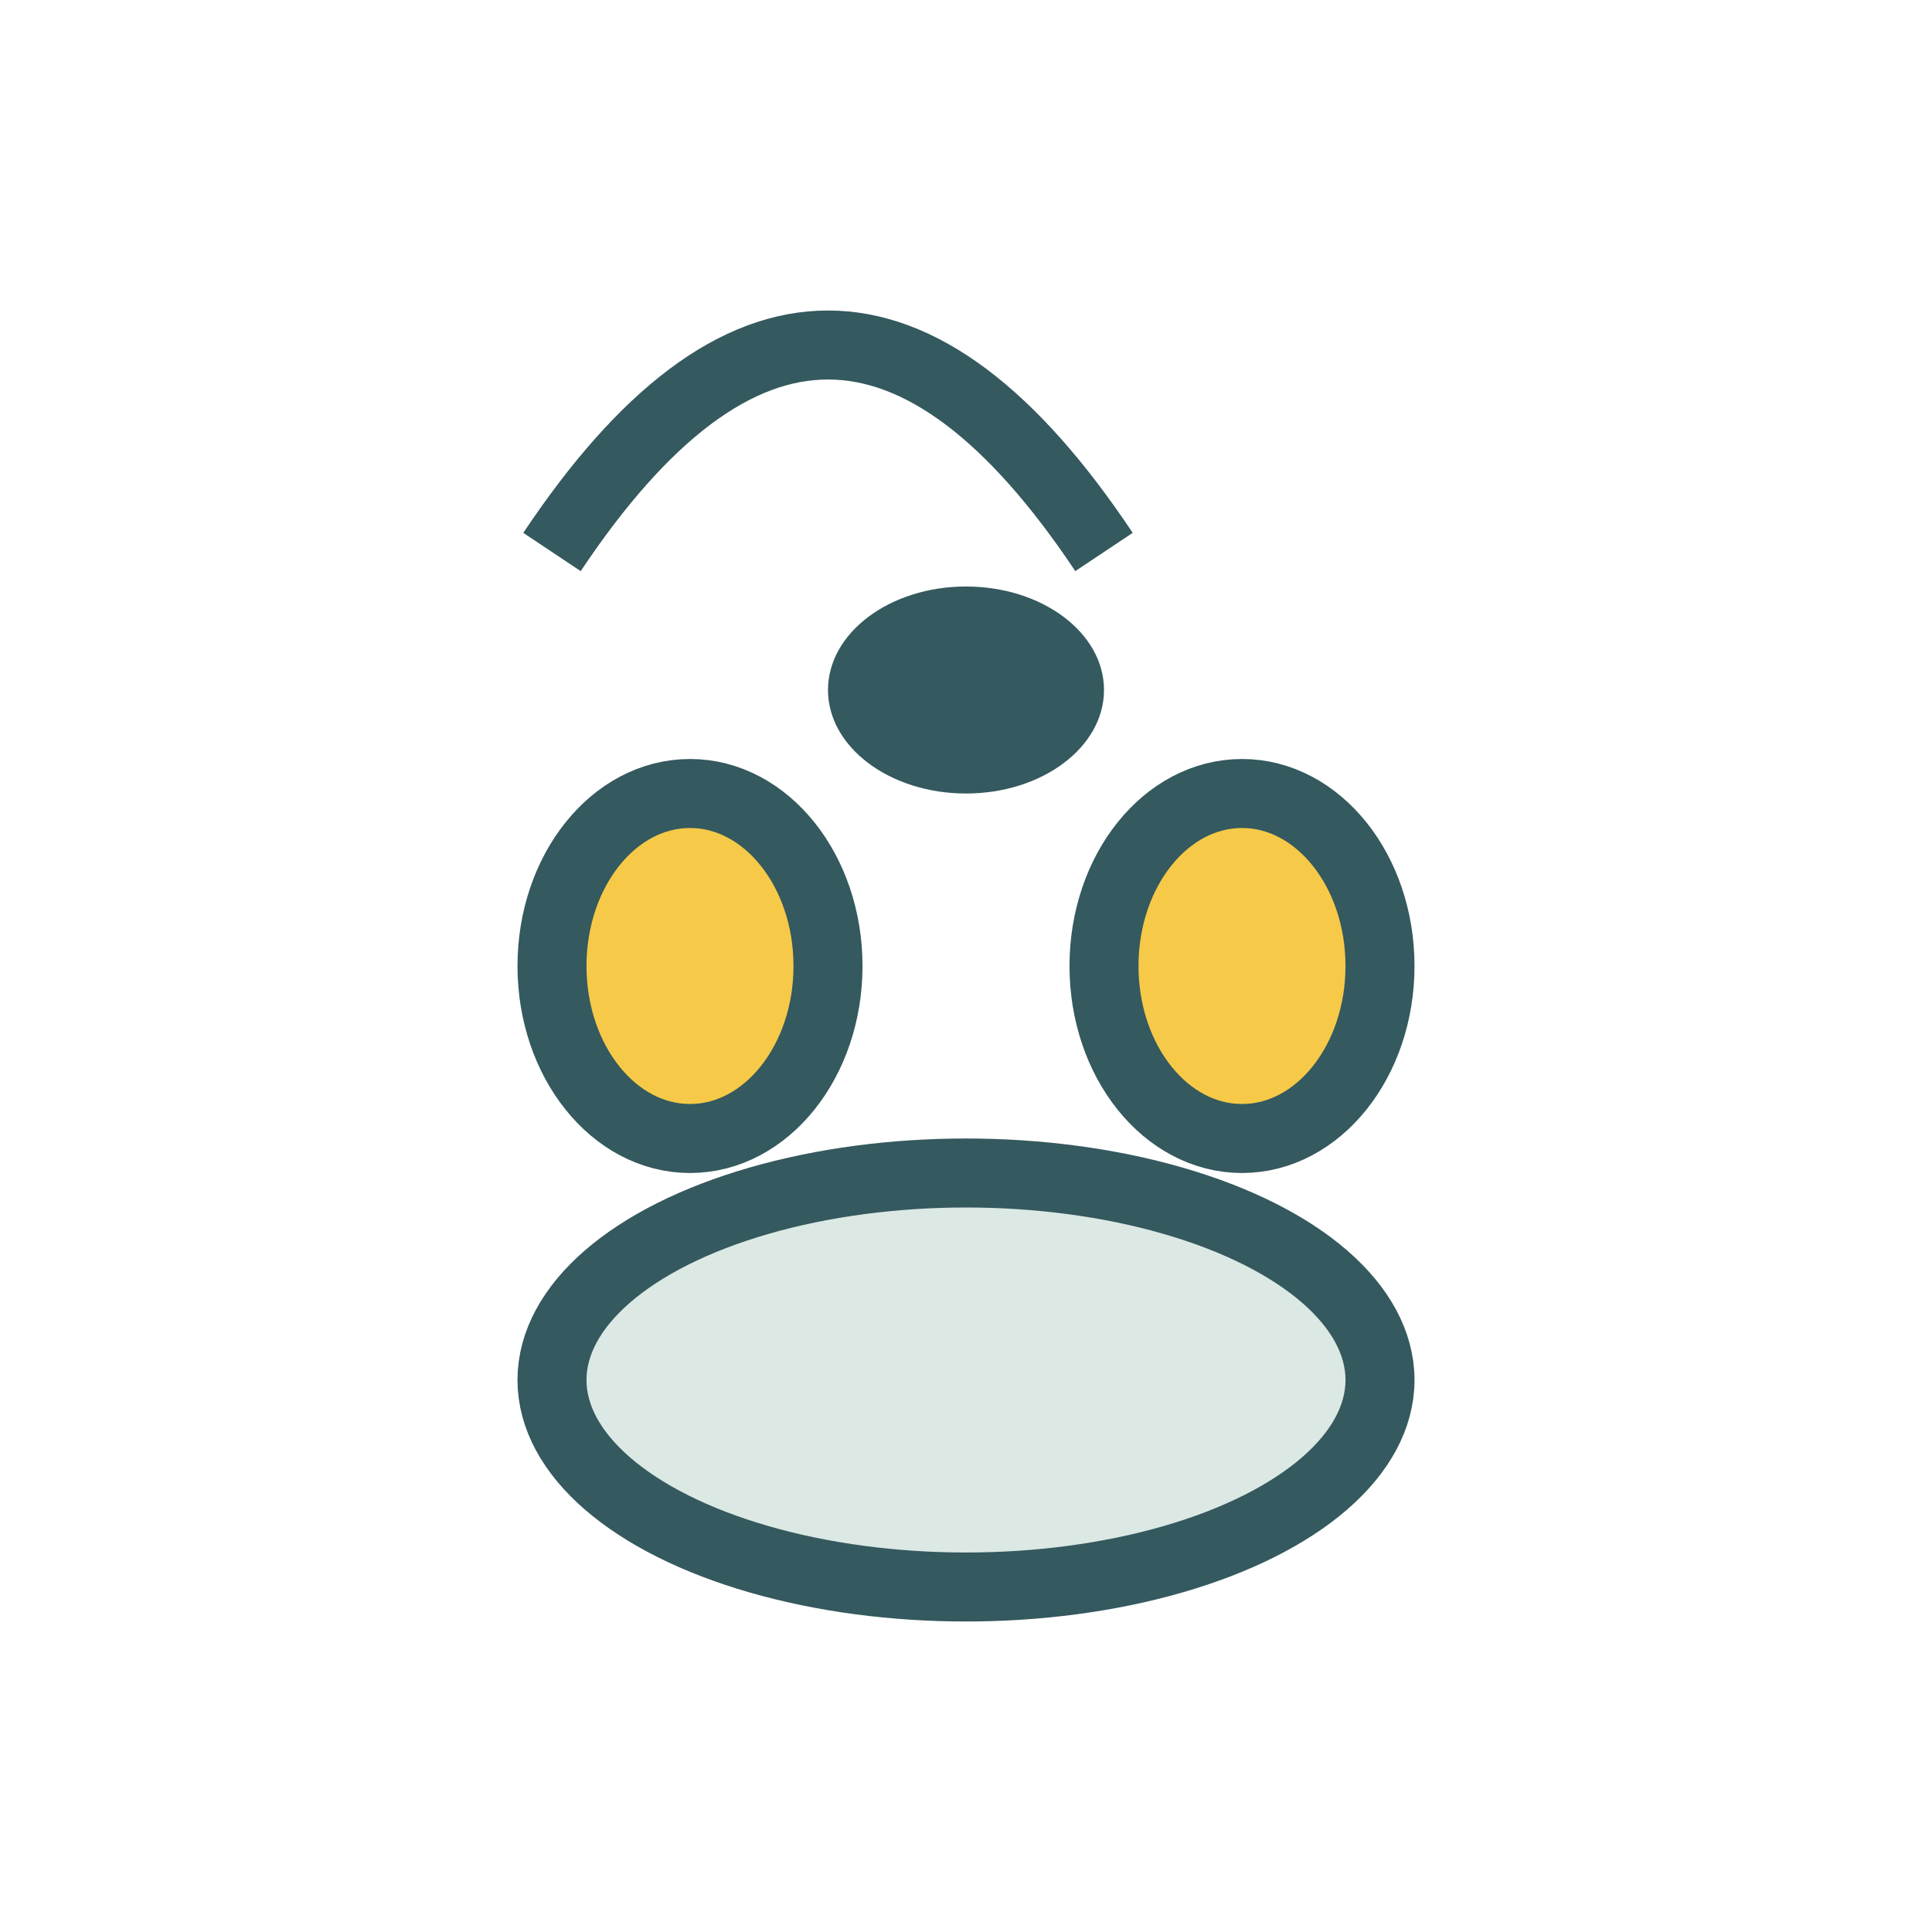
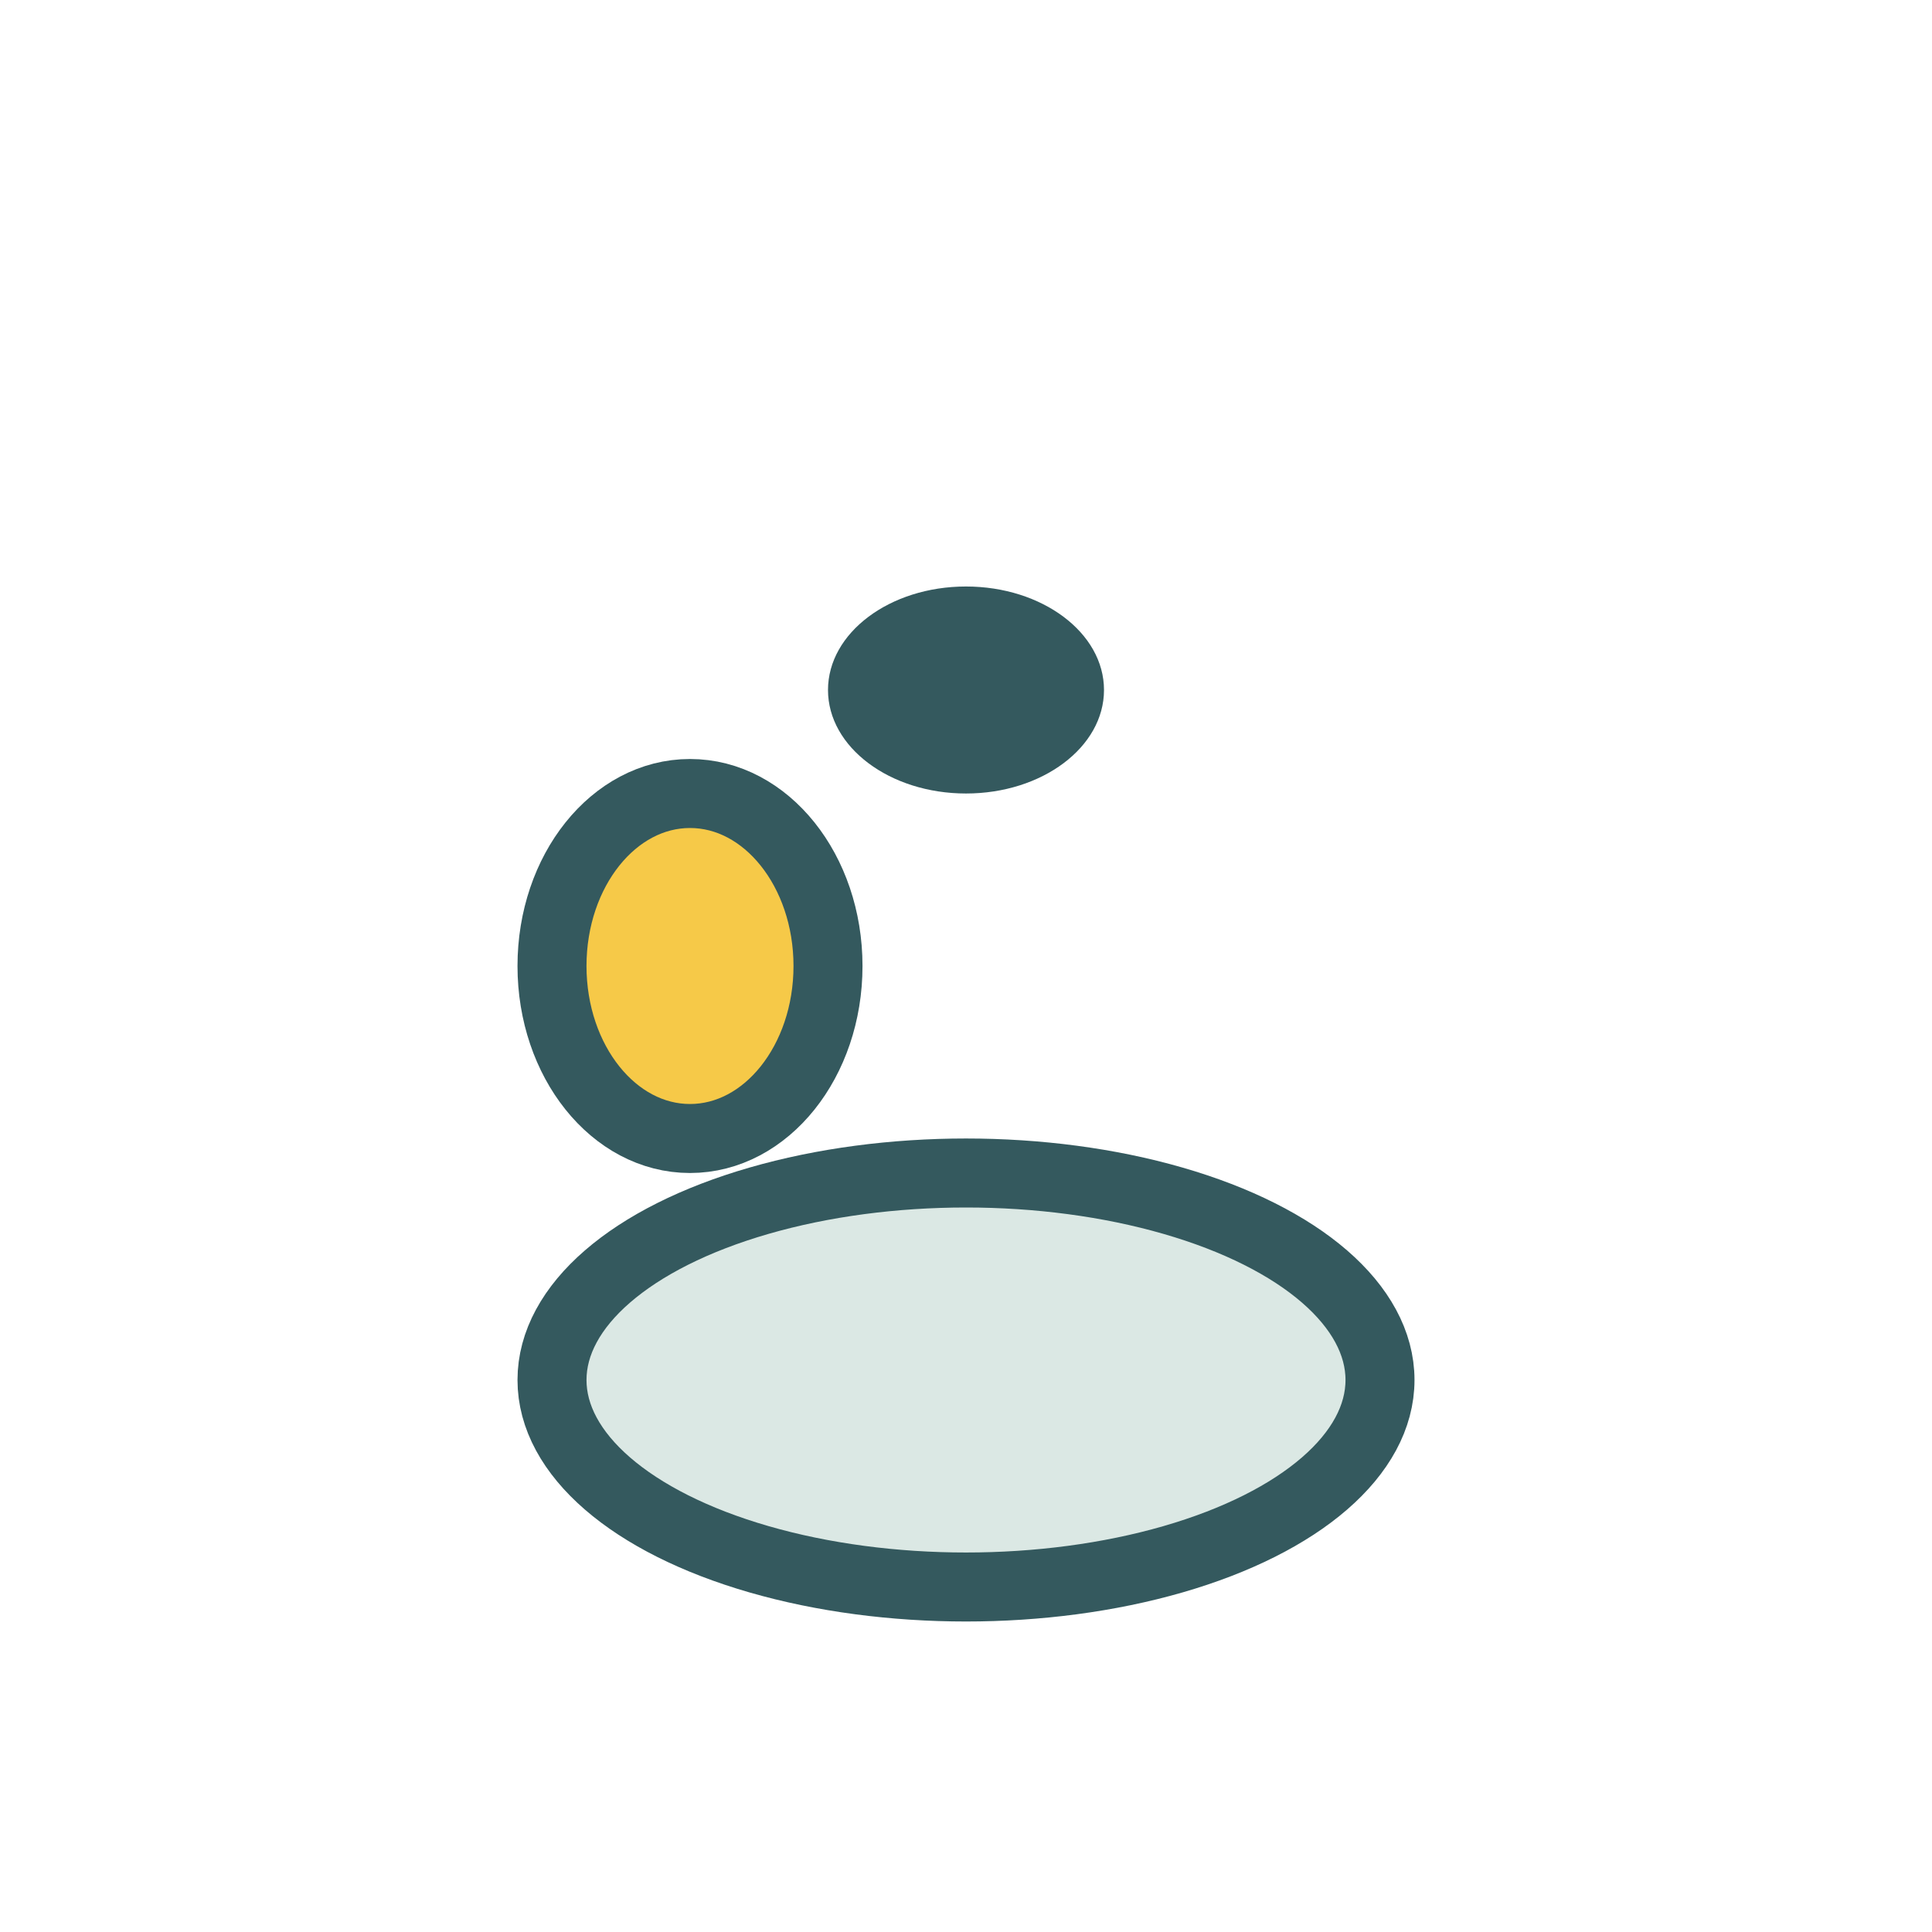
<svg xmlns="http://www.w3.org/2000/svg" width="28" height="28" viewBox="0 0 28 28">
  <ellipse cx="14" cy="20" rx="6" ry="3" fill="#dbe8e4" stroke="#34595e" />
  <ellipse cx="10" cy="14" rx="2" ry="2.5" fill="#f6c948" stroke="#34595e" />
-   <ellipse cx="18" cy="14" rx="2" ry="2.5" fill="#f6c948" stroke="#34595e" />
  <ellipse cx="14" cy="10" rx="2" ry="1.5" fill="#34595e" />
-   <path d="M8 8Q12 2 16 8" stroke="#34595e" fill="none" />
</svg>